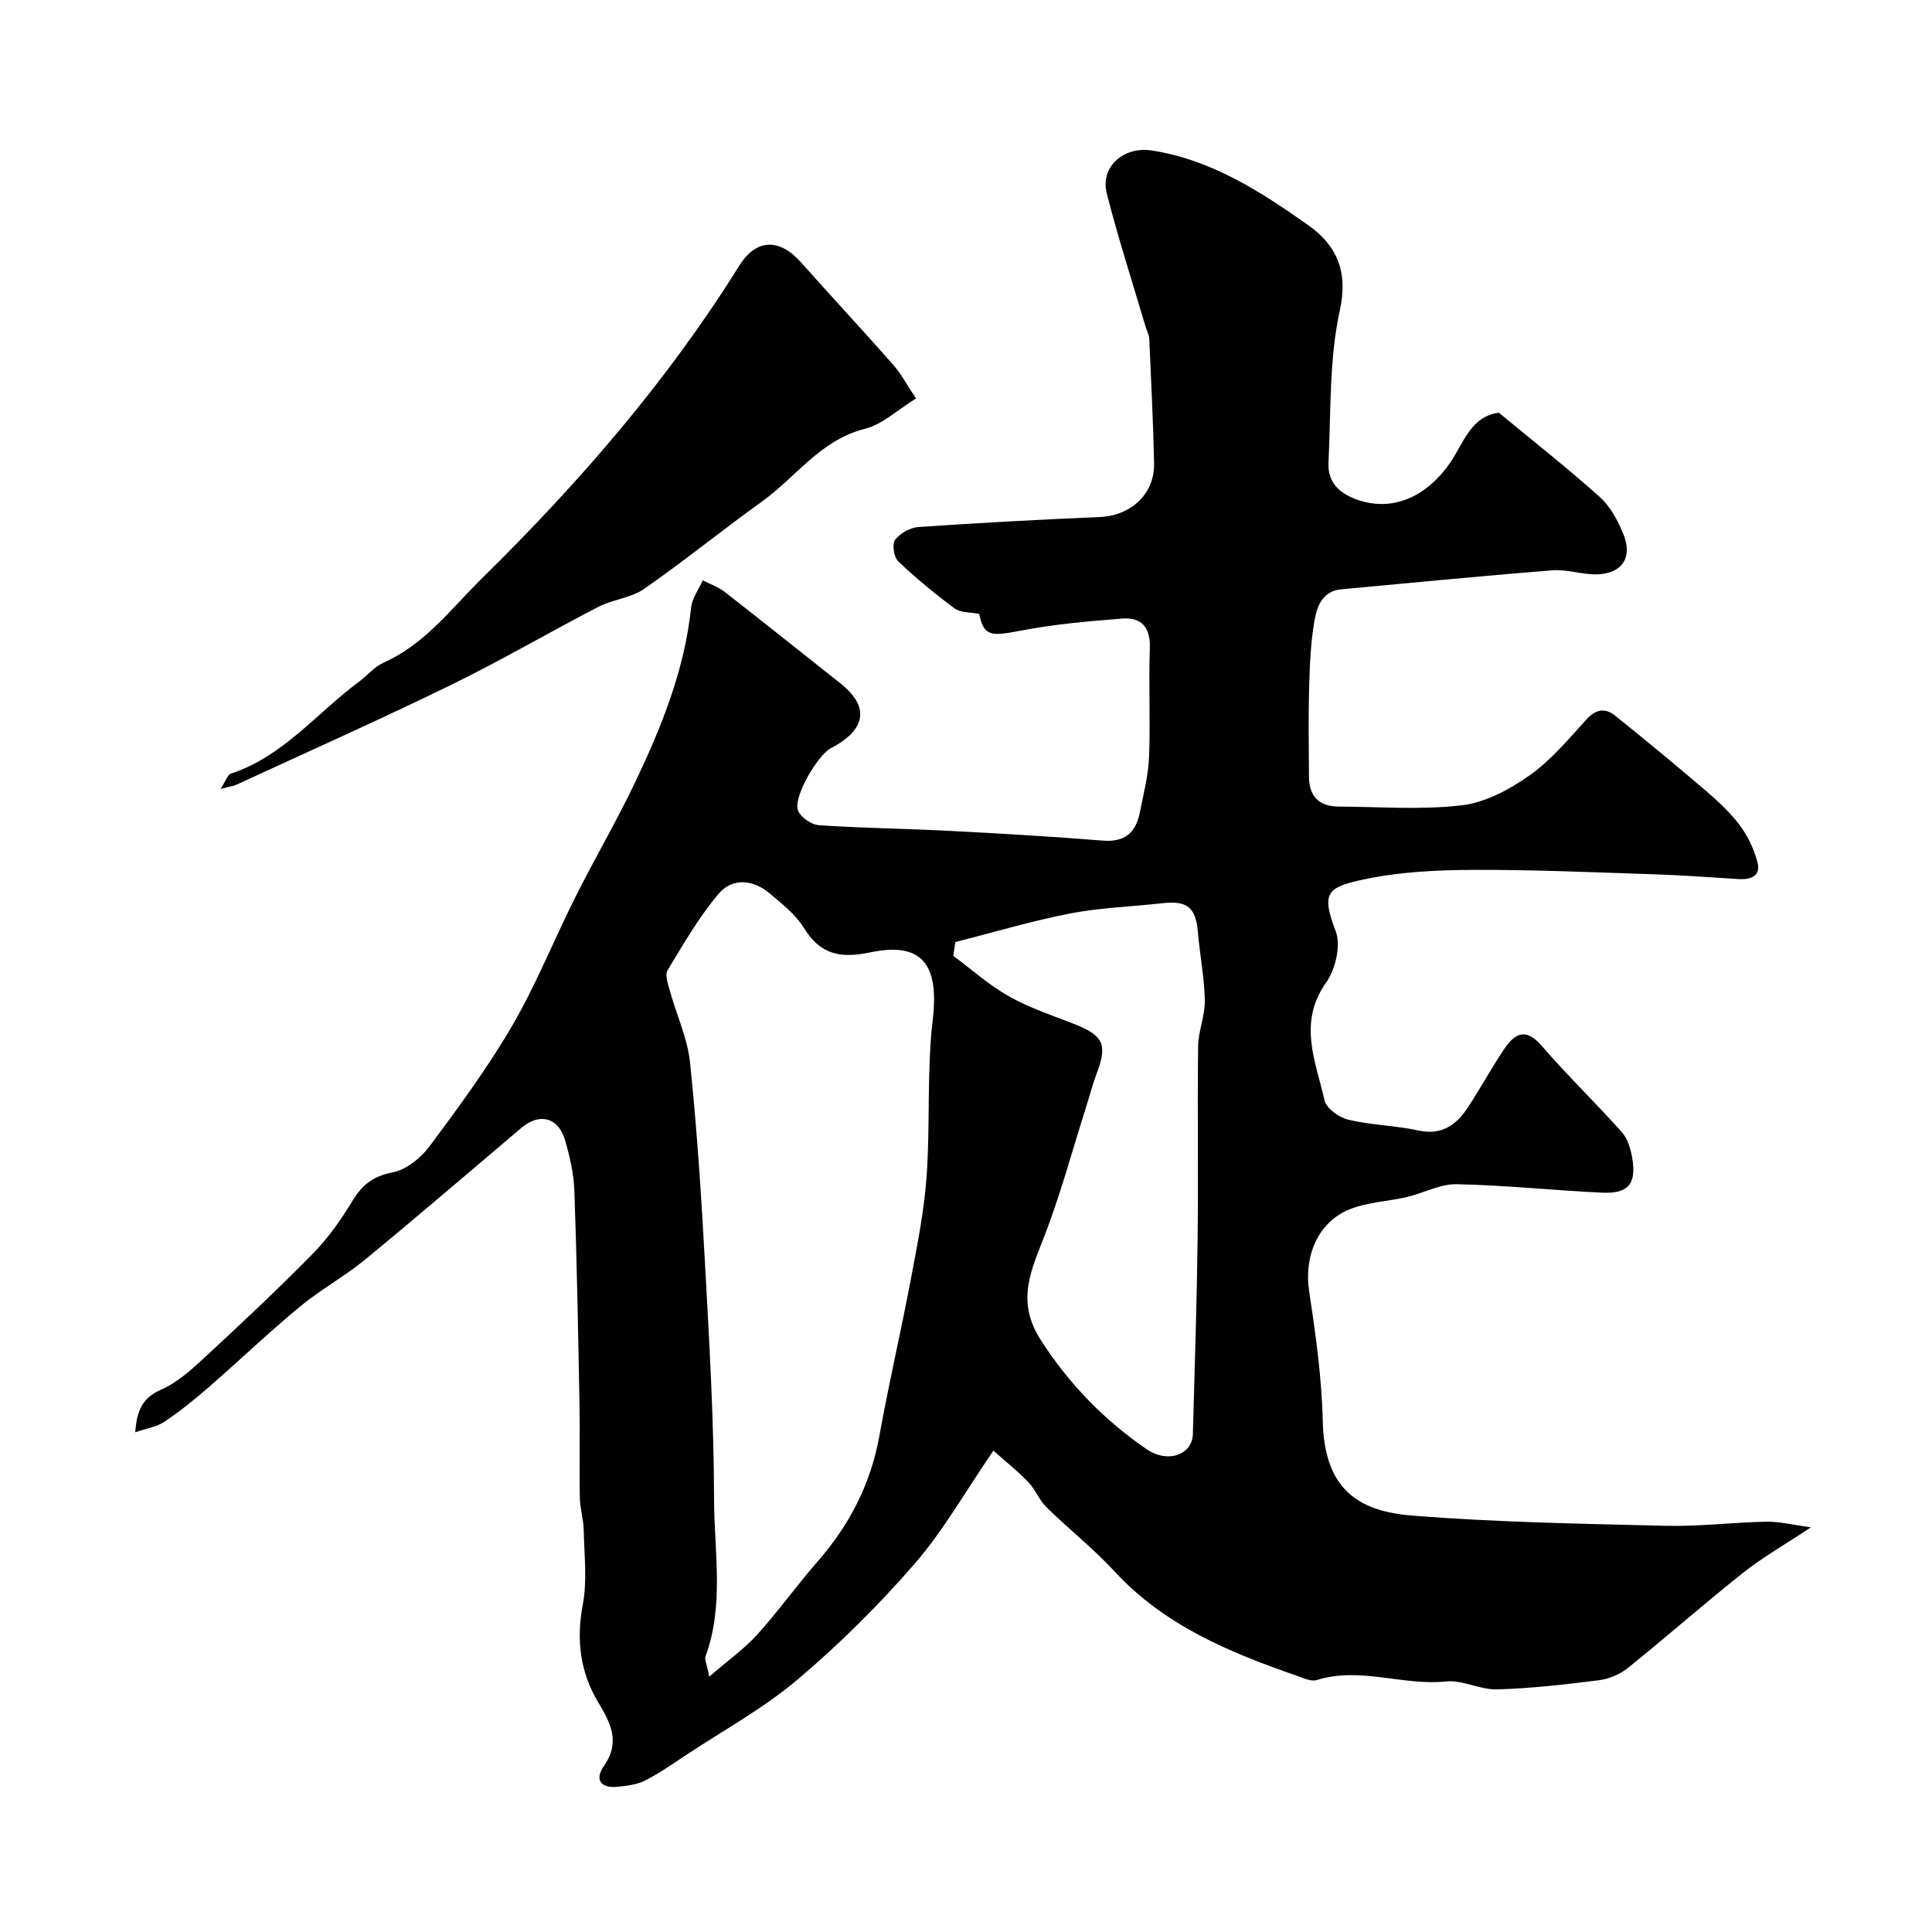
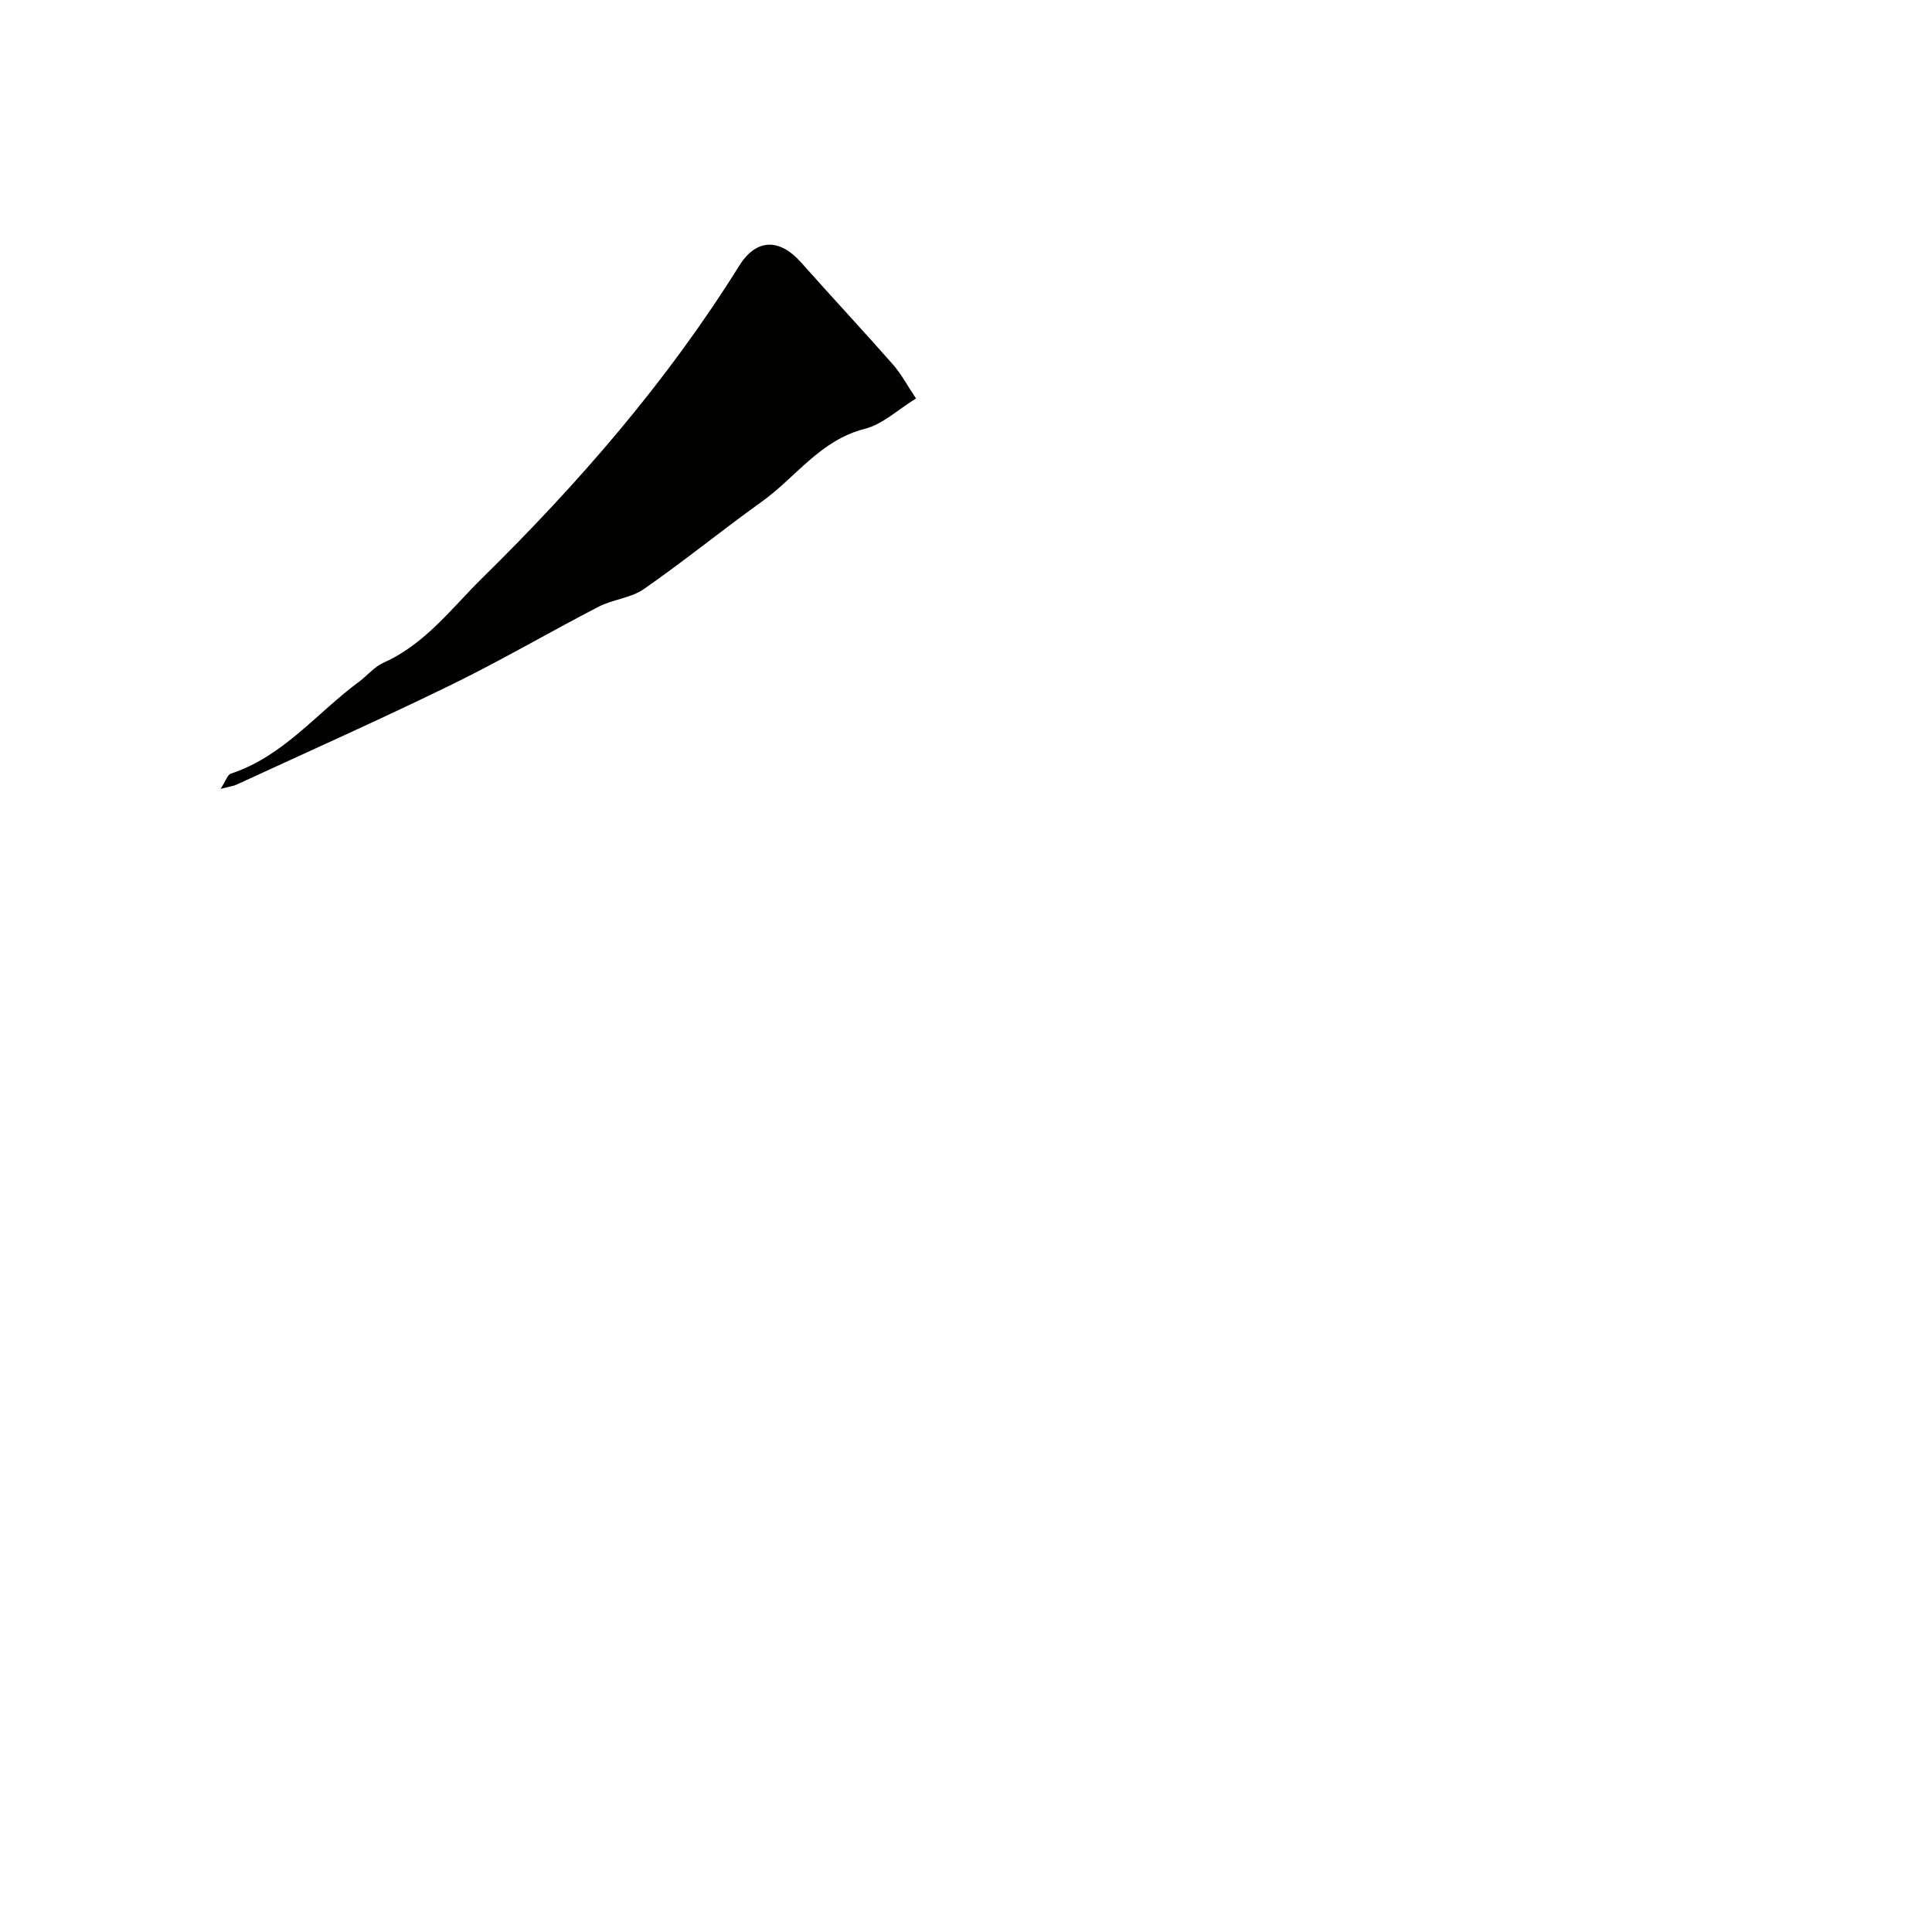
<svg xmlns="http://www.w3.org/2000/svg" enable-background="new 0 0 400 400" viewBox="0 0 400 400">
  <g fill="#010100">
-     <path d="m310.33 85.45c7.35 6.09 14.35 11.57 20.95 17.51 2.18 1.96 3.73 4.92 4.85 7.7 1.93 4.77-.31 8.1-5.45 8.25-3.08.09-6.23-1.08-9.28-.83-14.57 1.15-29.13 2.59-43.69 3.93-3.93.36-5.06 3.56-5.57 6.52-.78 4.52-.97 9.17-1.1 13.77-.17 6.19-.07 12.38-.03 18.58.03 4 2.12 6.09 6.12 6.11 8.53.04 17.15.73 25.57-.27 4.87-.58 9.85-3.28 13.97-6.18 4.43-3.12 8.04-7.47 11.74-11.54 1.97-2.17 3.9-2.51 5.98-.84 6.27 5.04 12.48 10.16 18.59 15.39 2.59 2.22 5.16 4.57 7.19 7.27 1.68 2.24 2.98 4.97 3.69 7.68.77 2.92-1.41 3.65-3.94 3.5-5.77-.35-11.53-.79-17.31-.98-12.6-.41-25.2-.98-37.8-.92-7.53.04-15.2.42-22.52 1.99-7.54 1.62-8.79 2.74-5.75 10.7 1.13 2.95-.04 7.92-2 10.67-5.88 8.31-2.12 16.34-.3 24.38.38 1.66 3.03 3.54 4.94 3.99 4.73 1.12 9.71 1.19 14.48 2.22 4.85 1.06 7.86-1.14 10.25-4.77 2.6-3.94 4.84-8.12 7.48-12.03 2.14-3.18 4.42-4.65 7.78-.75 5.3 6.14 11.16 11.79 16.57 17.84 1.21 1.35 1.86 3.45 2.18 5.3.95 5.44-.75 7.55-6.24 7.29-10.04-.47-20.05-1.55-30.09-1.75-3.42-.07-6.85 1.84-10.32 2.65-3.95.93-8.19 1.06-11.88 2.56-6.62 2.7-9.42 9.79-8.35 16.9 1.34 8.91 2.62 17.91 2.82 26.89.32 13.98 7.15 18.69 18.48 19.6 17.48 1.4 35.05 1.69 52.59 2.12 6.92.17 13.87-.72 20.8-.85 2.69-.05 5.39.65 9.22 1.16-5.36 3.56-9.96 6.17-14.05 9.41-8.1 6.43-15.86 13.28-23.92 19.76-1.63 1.31-3.91 2.24-5.99 2.5-6.98.88-14.01 1.69-21.04 1.89-3.5.1-7.12-1.99-10.54-1.64-8.96.92-17.8-3.1-26.76-.3-1.21.38-2.86-.43-4.24-.91-13.9-4.83-27.33-10.38-37.66-21.58-4.36-4.73-9.48-8.76-14.08-13.28-1.51-1.48-2.31-3.69-3.79-5.23-2.14-2.23-4.59-4.16-7.21-6.49-5.81 8.48-10.35 16.55-16.29 23.4-7.44 8.58-15.6 16.68-24.27 24.01-7.05 5.95-15.31 10.48-23.05 15.6-2.79 1.85-5.55 3.79-8.52 5.3-1.67.85-3.74 1.08-5.65 1.28-3.61.37-4.82-1.53-2.82-4.37 3.41-4.85 1.35-8.84-1.16-13.01-3.8-6.32-4.64-12.96-3.25-20.32.94-4.98.3-10.28.19-15.44-.05-2.28-.77-4.54-.81-6.81-.12-6.37.06-12.74-.06-19.1-.27-14.77-.54-29.54-1.06-44.3-.12-3.53-.94-7.1-1.93-10.51-1.39-4.77-5.3-5.73-9.04-2.56-10.76 9.11-21.45 18.31-32.34 27.26-4.3 3.53-9.28 6.25-13.57 9.8-6.4 5.3-12.42 11.06-18.69 16.52-2.96 2.57-6.03 5.06-9.27 7.25-1.57 1.06-3.65 1.36-6.08 2.2.34-4.72 1.62-7.19 5.36-8.83 3.24-1.42 6.09-3.96 8.74-6.41 7.67-7.1 15.31-14.25 22.63-21.7 3.18-3.23 5.87-7.05 8.22-10.94 2.03-3.35 4.3-5.15 8.34-5.93 2.84-.55 5.86-3.01 7.68-5.45 6.03-8.11 12.06-16.3 17.13-25.01 4.94-8.5 8.61-17.74 13.03-26.55 4.02-8.01 8.56-15.76 12.41-23.84 5.46-11.47 10.2-23.22 11.54-36.07.2-1.95 1.59-3.77 2.42-5.65 1.52.78 3.2 1.35 4.52 2.37 8.01 6.24 15.93 12.59 23.9 18.89 7.26 5.73 4.04 10.42-1.9 13.49-2.73 1.41-7.88 10.19-6.8 12.9.56 1.41 2.77 2.93 4.34 3.04 8.92.61 17.87.7 26.79 1.16 10.68.55 21.35 1.18 32.01 2.03 4.56.36 6.81-1.7 7.63-5.82.76-3.83 1.76-7.67 1.91-11.54.3-7.49-.11-15 .16-22.49.15-4.3-1.74-6.43-5.69-6.12-7.17.55-14.38 1.19-21.42 2.57-5.95 1.16-7.26.96-8.22-3.53-1.9-.38-3.87-.24-5.07-1.13-4.08-3.02-8.02-6.26-11.69-9.76-.91-.86-1.32-3.58-.65-4.45 1.03-1.37 3.14-2.54 4.87-2.66 12.51-.86 25.03-1.54 37.56-2.07 6.37-.27 11.32-4.79 11.19-11.07-.18-8.6-.61-17.2-1-25.8-.04-.93-.56-1.84-.83-2.76-2.69-9.1-5.62-18.15-7.96-27.34-1.43-5.62 3.61-9.81 9.3-8.92 12.37 1.92 22.52 8.5 32.35 15.43 5.78 4.07 8.41 9.4 6.6 17.67-2.23 10.18-1.83 20.96-2.35 31.49-.18 3.56 1.62 5.97 5.18 7.42 7.23 2.95 14.53.32 19.81-7.07 2.92-4.07 4.29-9.86 10.29-10.64zm-163.48 261.68c3.97-3.44 7.28-5.78 9.93-8.71 4.39-4.86 8.21-10.22 12.52-15.16 6.58-7.54 10.97-16.01 12.76-25.95 1.96-10.9 4.49-21.69 6.54-32.57 1.33-7.05 2.75-14.14 3.25-21.28.76-10.77.01-21.69 1.27-32.38 1.33-11.32-2.16-16.18-12.94-13.9-6.16 1.3-10.34.48-13.75-5.07-1.69-2.76-4.48-4.93-7-7.08-3.46-2.94-7.77-3.37-10.64.01-4.08 4.81-7.28 10.4-10.57 15.83-.59.97.08 2.86.46 4.24 1.37 4.96 3.65 9.8 4.18 14.83 1.43 13.76 2.34 27.58 3.09 41.39.89 16.36 1.86 32.73 1.89 49.11.03 10.82 2.13 21.85-1.77 32.51-.24.62.25 1.51.78 4.18zm50.95-152.09c-.14.95-.29 1.91-.43 2.86 3.81 2.82 7.39 6.05 11.49 8.36 4.22 2.38 8.91 3.94 13.45 5.71 6.15 2.39 7.04 4.28 4.73 10.32-.81 2.12-1.36 4.34-2.05 6.5-3 9.41-5.53 19.01-9.17 28.18-2.79 7.05-5.18 12.96-.29 20.54 5.86 9.1 13.08 16.47 21.77 22.47 4.55 3.14 9.56 1.15 9.67-3.07.37-13.41.81-26.83.98-40.25.17-13.36-.06-26.73.11-40.09.04-3.16 1.46-6.31 1.39-9.45-.1-4.72-1.04-9.42-1.44-14.14-.43-5.1-2.2-6.57-7.36-5.98-6.35.73-12.79.9-19.04 2.11-8 1.56-15.87 3.92-23.81 5.93z" />
    <path d="m45.67 163.34c1.07-1.65 1.43-2.94 2.13-3.17 10.87-3.57 17.8-12.59 26.56-19.05 1.71-1.26 3.14-3.07 5.03-3.91 8.6-3.83 14.05-11.23 20.47-17.55 20-19.67 38.28-40.72 53.16-64.6 3.55-5.7 8.34-5.78 12.85-.71 6.29 7.08 12.75 14.01 19.01 21.12 1.69 1.92 2.92 4.26 4.77 7.03-3.76 2.31-6.92 5.36-10.61 6.29-9.2 2.32-14.25 10.01-21.3 15.06-8.24 5.9-16.1 12.32-24.42 18.1-2.69 1.87-6.43 2.14-9.42 3.68-10.24 5.3-20.21 11.15-30.57 16.2-14.63 7.14-29.51 13.77-44.29 20.59-.69.33-1.48.42-3.37.92z" />
  </g>
</svg>